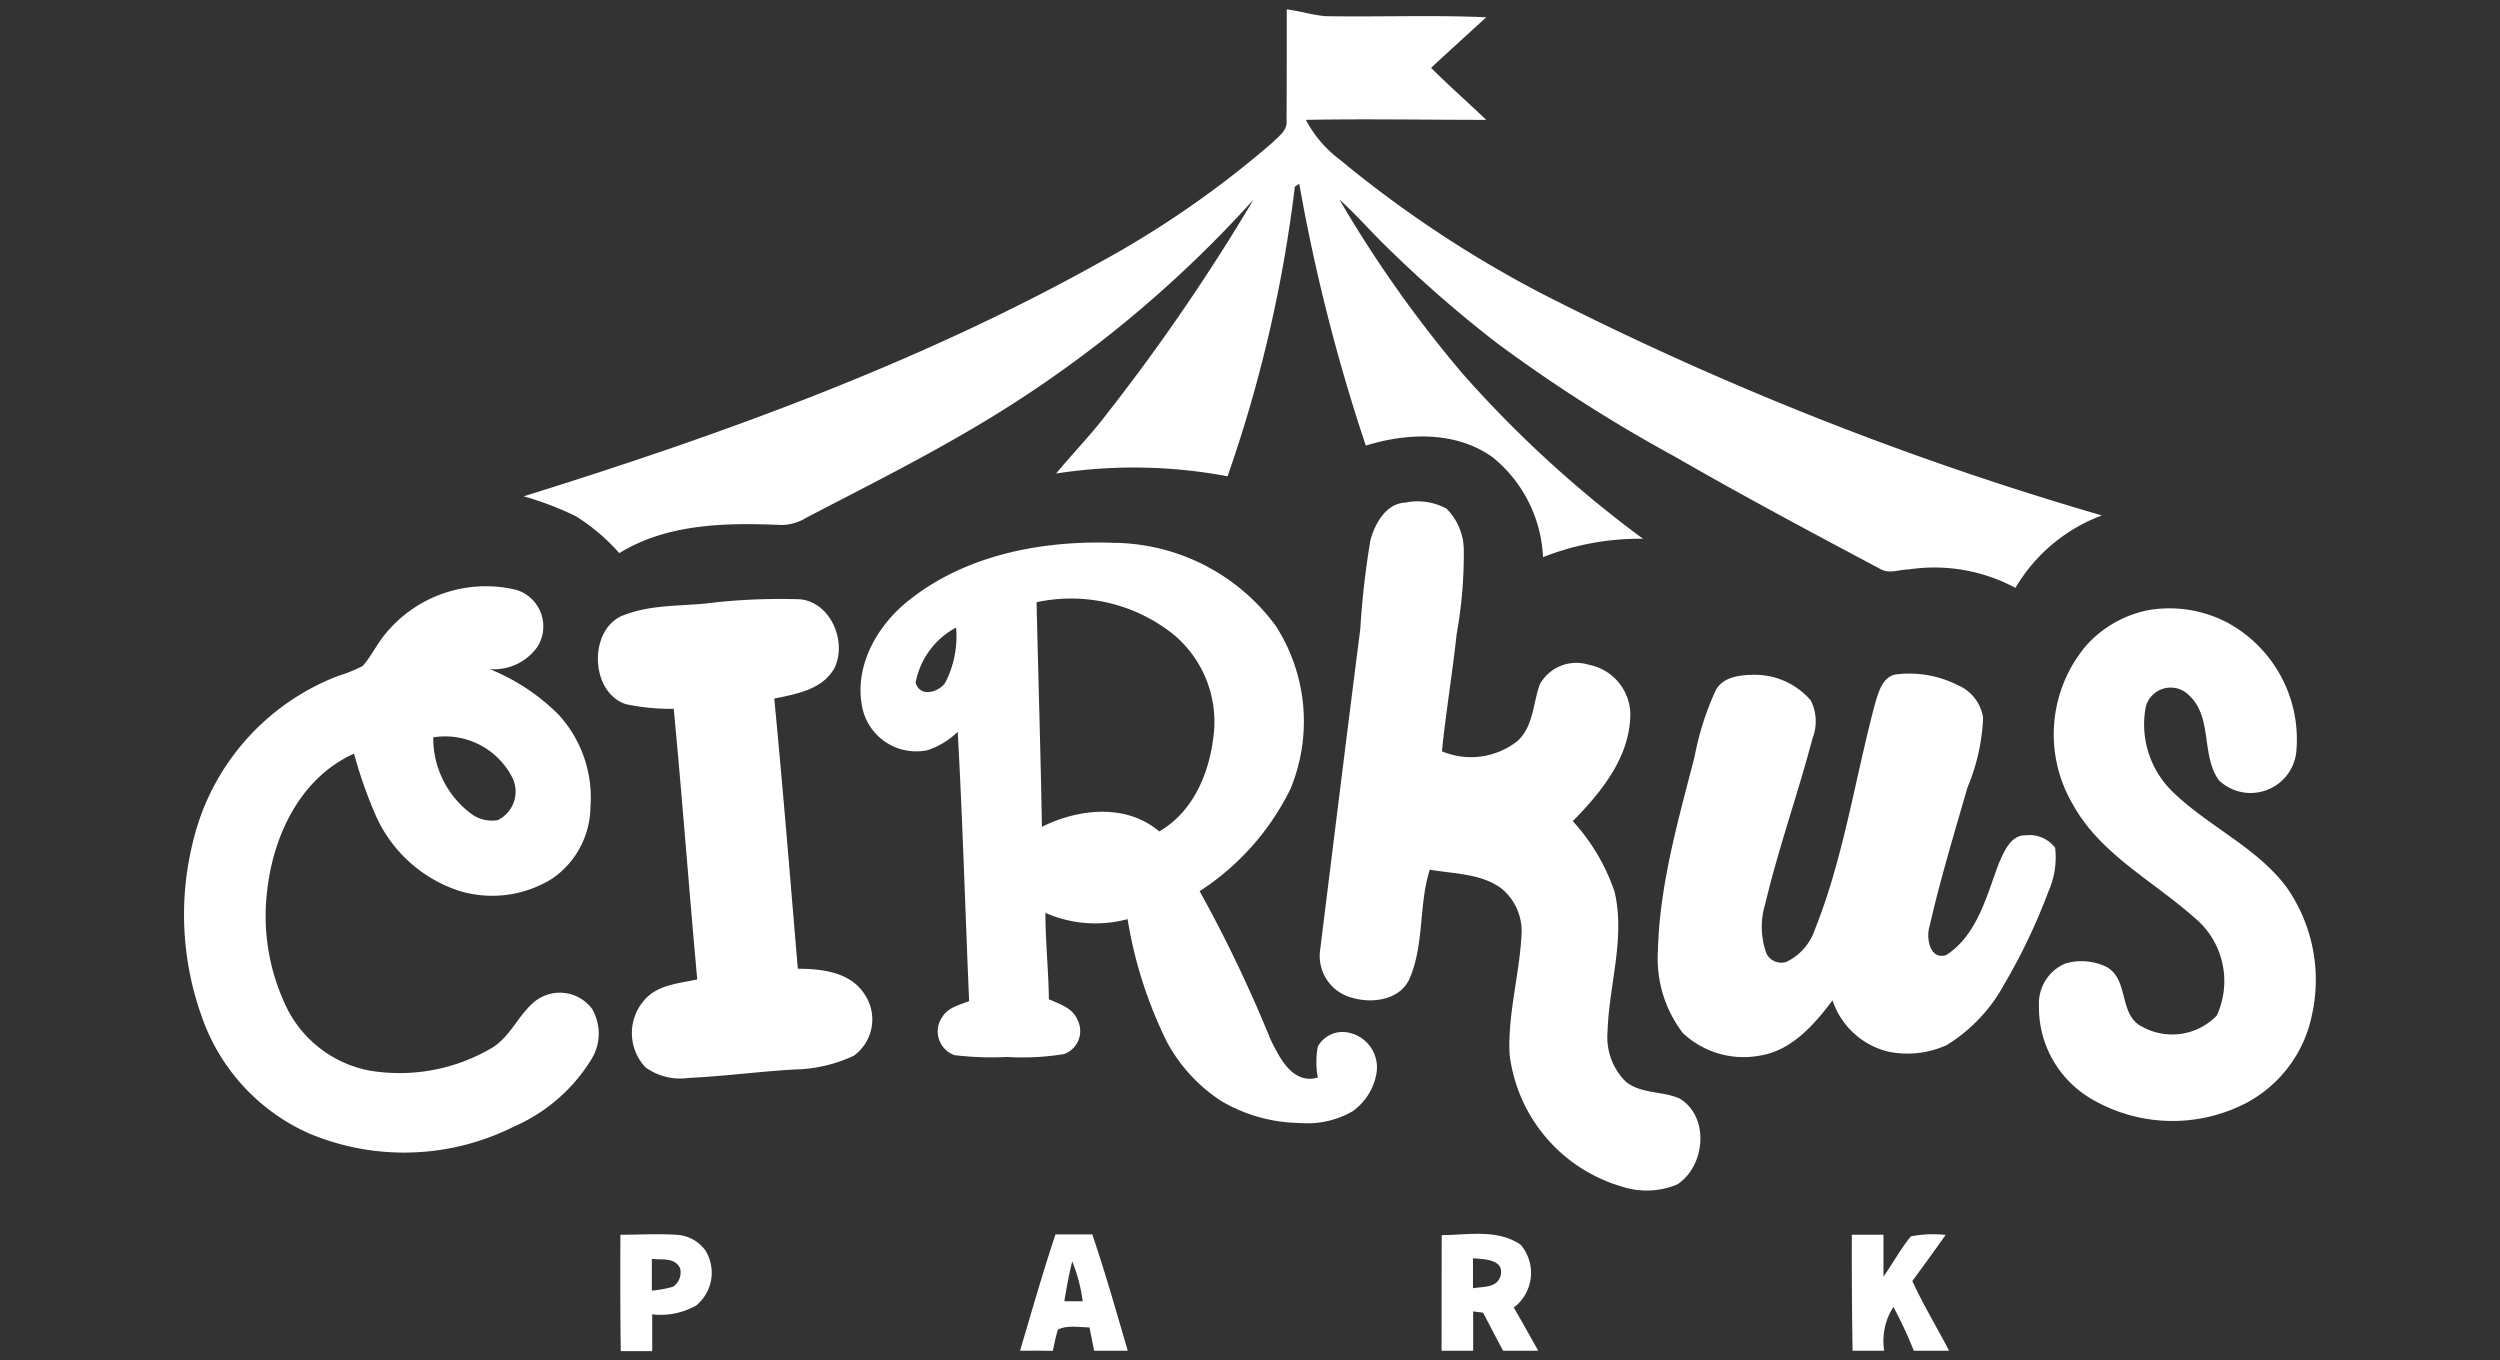
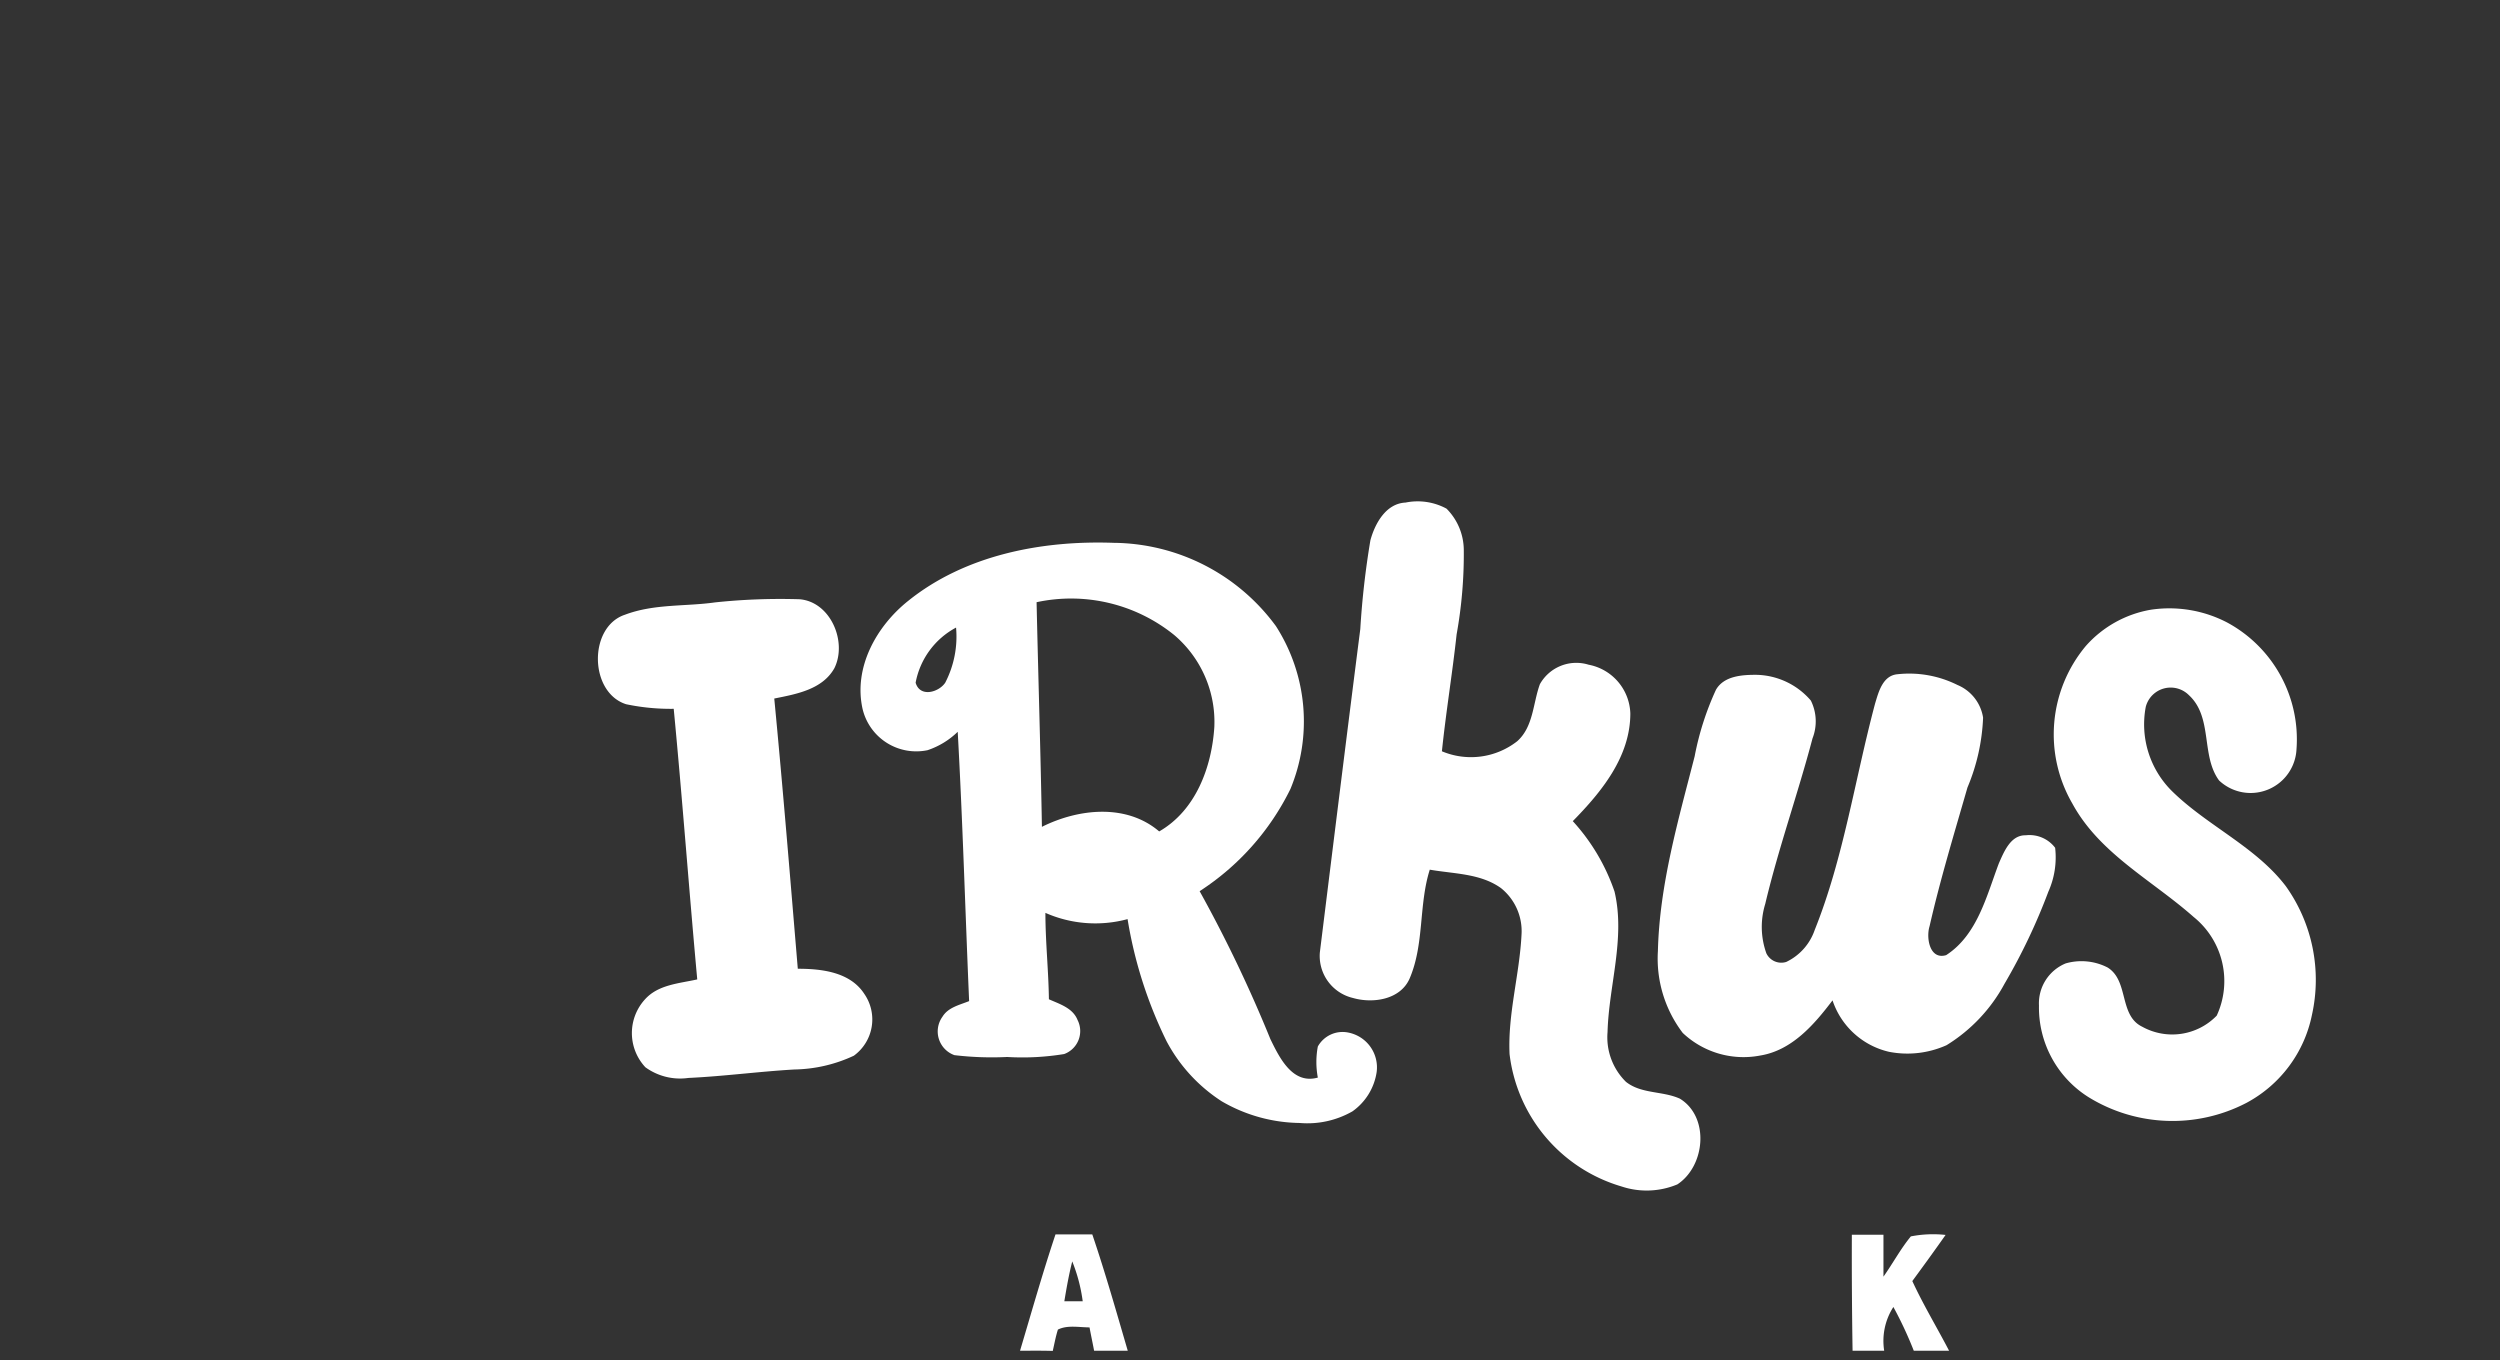
<svg xmlns="http://www.w3.org/2000/svg" id="beb84849-c52b-41e5-a8b5-27ec52af4665" data-name="Layer 1" viewBox="0 0 136 74">
  <rect x="0" y="0" width="136" height="74" fill="#333333" stroke="none" />
  <defs>
    <style>.b1f3ef39-1456-49ce-a0cc-958cc61896c9{fill:#fff;}</style>
  </defs>
-   <path class="b1f3ef39-1456-49ce-a0cc-958cc61896c9" d="M70,.51c.71.09,1.4.31,2.11.37C75,.93,77.94.81,80.85.94c-1,.92-2,1.82-3,2.75,1,1,2,1.87,3,2.83-3.27,0-6.54-.06-9.81,0a6.41,6.41,0,0,0,1.83,2.15,62.62,62.62,0,0,0,11,7.3,173.47,173.47,0,0,0,30.47,12.07,9.16,9.16,0,0,0-4.7,3.94,9.35,9.35,0,0,0-5.83-1c-.49,0-1,.24-1.47,0-3.76-2-7.52-4-11.21-6.13a82.54,82.54,0,0,1-9.7-6.19,67.12,67.12,0,0,1-6.16-5.39c-.81-.8-1.56-1.66-2.41-2.42a66.5,66.5,0,0,0,6.69,9.46,62.83,62.83,0,0,0,9.83,9,14.24,14.24,0,0,0-5.44,1,7.42,7.42,0,0,0-2.72-5.42c-2-1.45-4.67-1.35-6.92-.65A99.56,99.56,0,0,1,70.68,10l-.24.15a74.7,74.7,0,0,1-3.66,15.76,27.58,27.58,0,0,0-9.33-.15c.93-1.12,1.95-2.16,2.82-3.32a109.64,109.64,0,0,0,7.92-11.58,64.47,64.47,0,0,1-15.4,12.52c-2.91,1.71-5.93,3.22-8.92,4.78a2.68,2.68,0,0,1-1.34.4c-3-.13-6.21-.09-8.84,1.53a10.75,10.75,0,0,0-2.35-2A17,17,0,0,0,28.49,27C39.27,23.64,50,19.76,59.85,14.26a53.38,53.38,0,0,0,9.39-6.52c.32-.33.8-.64.75-1.17C70,4.55,70,2.53,70,.51Z" />
-   <path class="b1f3ef39-1456-49ce-a0cc-958cc61896c9" d="M33.75,67.17c1,0,2-.06,3,0a2.08,2.08,0,0,1,1.62.85,2.3,2.3,0,0,1-.5,3,3.94,3.94,0,0,1-2.39.48v2l-1.71,0C33.74,71.38,33.74,69.28,33.75,67.17Zm1.71,1.31c0,.58,0,1.15,0,1.73A6.19,6.19,0,0,0,36.61,70,.94.94,0,0,0,37,69C36.7,68.37,36,68.56,35.46,68.48Z" />
  <path class="b1f3ef39-1456-49ce-a0cc-958cc61896c9" d="M55.49,73.48c.63-2.11,1.23-4.24,1.93-6.33h2c.71,2.09,1.31,4.21,1.93,6.33-.61,0-1.22,0-1.83,0-.08-.42-.17-.84-.25-1.27-.57,0-1.2-.14-1.72.12-.12.38-.19.77-.28,1.16C56.66,73.47,56.07,73.48,55.49,73.48Zm2.84-4.86c-.18.71-.31,1.44-.43,2.17h1A8.94,8.94,0,0,0,58.33,68.62Z" />
-   <path class="b1f3ef39-1456-49ce-a0cc-958cc61896c9" d="M78.43,67.19c1.42,0,3-.35,4.29.52a2.36,2.36,0,0,1-.37,3.42c.45.78.89,1.56,1.33,2.35H81.77c-.37-.69-.73-1.38-1.09-2.07l-.54-.07c0,.71,0,1.43,0,2.14H78.42C78.43,71.38,78.42,69.28,78.43,67.19Zm1.7,1.26c0,.54,0,1.08,0,1.63.55-.1,1.3,0,1.5-.67C81.86,68.5,80.73,68.5,80.13,68.45Z" />
  <path class="b1f3ef39-1456-49ce-a0cc-958cc61896c9" d="M100.74,67.17h1.72c0,.76,0,1.52,0,2.28.51-.72.93-1.51,1.49-2.19a6.29,6.29,0,0,1,1.89-.08c-.59.84-1.2,1.68-1.81,2.51.6,1.3,1.34,2.52,2,3.79h-1.92A21.2,21.2,0,0,0,103,71.1a3.41,3.41,0,0,0-.5,2.38h-1.72Q100.73,70.32,100.74,67.17Z" />
  <path class="b1f3ef39-1456-49ce-a0cc-958cc61896c9" d="M74.55,29.39c.25-.92.85-2,1.91-2.05a3.3,3.3,0,0,1,2.23.33,3.21,3.21,0,0,1,.94,2.23,24.6,24.6,0,0,1-.39,4.61c-.23,2.12-.58,4.23-.8,6.36a4.08,4.08,0,0,0,4.1-.55c.88-.79.85-2.06,1.23-3.1a2.27,2.27,0,0,1,2.65-1.06,2.79,2.79,0,0,1,2.27,2.65c0,2.36-1.57,4.27-3.13,5.86a10.9,10.9,0,0,1,2.27,3.83c.6,2.54-.31,5.1-.38,7.65a3.4,3.4,0,0,0,1,2.7c.84.67,2,.49,2.94.92,1.62,1,1.38,3.66-.14,4.66a4.33,4.33,0,0,1-3.05.11,8.56,8.56,0,0,1-6.08-7.2c-.1-2.18.54-4.31.65-6.48a3,3,0,0,0-1.12-2.55c-1.12-.8-2.56-.77-3.87-1-.61,1.93-.29,4.05-1.1,5.93-.51,1.15-2,1.36-3.08,1.05a2.35,2.35,0,0,1-1.8-2.48C72.52,46,73.25,40.09,74,34.22A45.82,45.82,0,0,1,74.55,29.39Z" />
  <path class="b1f3ef39-1456-49ce-a0cc-958cc61896c9" d="M49.39,32.7c3.11-2.51,7.28-3.31,11.19-3.17a11.06,11.06,0,0,1,8.83,4.53,9.6,9.6,0,0,1,.79,8.86,13.93,13.93,0,0,1-4.94,5.56,74.26,74.26,0,0,1,3.85,8.05c.49,1,1.2,2.48,2.58,2.09a4.57,4.57,0,0,1,0-1.69,1.54,1.54,0,0,1,1.65-.76,1.93,1.93,0,0,1,1.55,2.15,3.19,3.19,0,0,1-1.32,2.14,4.94,4.94,0,0,1-2.87.63,8.64,8.64,0,0,1-4.24-1.18,8.78,8.78,0,0,1-3-3.27A23.64,23.64,0,0,1,61.34,50a6.73,6.73,0,0,1-4.47-.34c0,1.57.17,3.13.19,4.7.58.26,1.3.47,1.56,1.13a1.33,1.33,0,0,1-.73,1.85,14,14,0,0,1-3.1.16,17.22,17.22,0,0,1-2.87-.1,1.37,1.37,0,0,1-.65-2.09c.31-.51.93-.64,1.45-.85-.21-4.89-.35-9.77-.62-14.65a4.3,4.3,0,0,1-1.64,1,3,3,0,0,1-3.53-2.22C46.41,36.32,47.68,34.07,49.39,32.7Zm7,.06c.09,4.07.22,8.15.29,12.22,2-1,4.6-1.27,6.38.25,2-1.15,2.86-3.51,3-5.69a6.2,6.2,0,0,0-2.19-5A8.92,8.92,0,0,0,56.39,32.76Zm-6.58,4.38c.24.82,1.26.52,1.61,0a5.46,5.46,0,0,0,.59-3A4.29,4.29,0,0,0,49.81,37.14Z" />
-   <path class="b1f3ef39-1456-49ce-a0cc-958cc61896c9" d="M20.91,34.55a7.06,7.06,0,0,1,7.18-2.46,2.08,2.08,0,0,1,1.15,3.09,2.9,2.9,0,0,1-2.6,1.22,11.23,11.23,0,0,1,3.76,2.49,6.68,6.68,0,0,1,1.72,5,4.79,4.79,0,0,1-2.07,3.9,6.16,6.16,0,0,1-5.11.66,7.53,7.53,0,0,1-4.46-4A24.41,24.41,0,0,1,19.26,41c-2.89,1.29-4.38,4.41-4.72,7.41A11.38,11.38,0,0,0,15.69,55a6.36,6.36,0,0,0,4.41,3.24A9.9,9.9,0,0,0,26.77,57c1-.61,1.43-1.79,2.32-2.52a2.19,2.19,0,0,1,3.11.39,2.66,2.66,0,0,1,0,2.71,9.3,9.3,0,0,1-4.25,3.71,13.33,13.33,0,0,1-11.18.35A10.84,10.84,0,0,1,11,55.37a16.43,16.43,0,0,1-.5-9.59,12.85,12.85,0,0,1,7.87-9,8.41,8.41,0,0,0,1.36-.55C20.18,35.72,20.48,35.09,20.91,34.55Zm2.66,5.56a5.12,5.12,0,0,0,2,4.11,1.87,1.87,0,0,0,1.52.39,1.73,1.73,0,0,0,.81-2.25A4.11,4.11,0,0,0,23.57,40.11Z" />
  <path class="b1f3ef39-1456-49ce-a0cc-958cc61896c9" d="M38.9,32.77a33.78,33.78,0,0,1,4.61-.17c1.68.15,2.59,2.32,1.88,3.75-.65,1.16-2.07,1.41-3.27,1.65.47,4.89.87,9.8,1.28,14.7,1.31,0,2.85.18,3.62,1.37a2.44,2.44,0,0,1-.57,3.36,7.92,7.92,0,0,1-3.23.75c-1.92.11-3.84.37-5.77.46a3.21,3.21,0,0,1-2.34-.58,2.72,2.72,0,0,1,0-3.72c.72-.78,1.84-.84,2.82-1.06-.45-4.91-.81-9.82-1.28-14.72a11.85,11.85,0,0,1-2.59-.25C32.05,37.67,32,34.1,34,33.44,35.59,32.84,37.28,33,38.9,32.77Z" />
  <path class="b1f3ef39-1456-49ce-a0cc-958cc61896c9" d="M117,33.17a6.8,6.8,0,0,1,4.15.69,7.22,7.22,0,0,1,3.78,6.89,2.5,2.5,0,0,1-4.21,1.71c-1-1.35-.33-3.43-1.64-4.64a1.4,1.4,0,0,0-2.35.63,5.11,5.11,0,0,0,1.46,4.62c1.92,1.87,4.53,3,6.16,5.14a8.77,8.77,0,0,1,1.42,7A7,7,0,0,1,122.2,60a8.71,8.71,0,0,1-8.56-.3,5.76,5.76,0,0,1-2.72-5,2.35,2.35,0,0,1,1.45-2.29,3.11,3.11,0,0,1,2.28.22c1.17.72.61,2.6,1.88,3.22a3.37,3.37,0,0,0,4.06-.6,4.48,4.48,0,0,0-1.26-5.37c-2.26-2-5.11-3.44-6.59-6.16a7.5,7.5,0,0,1,.73-8.58A6.11,6.11,0,0,1,117,33.17Z" />
  <path class="b1f3ef39-1456-49ce-a0cc-958cc61896c9" d="M102,38.29c.19-.63.41-1.53,1.21-1.61a5.87,5.87,0,0,1,3.27.58,2.31,2.31,0,0,1,1.4,1.78,10.87,10.87,0,0,1-.85,3.8c-.72,2.5-1.48,5-2.06,7.54-.2.63,0,1.85.9,1.58,1.7-1.1,2.2-3.23,2.87-5,.28-.63.64-1.54,1.46-1.52a1.75,1.75,0,0,1,1.6.68,4.57,4.57,0,0,1-.37,2.39,32.32,32.32,0,0,1-2.38,5,8.85,8.85,0,0,1-3.16,3.35,5.21,5.21,0,0,1-3.12.36,4.25,4.25,0,0,1-3.08-2.8c-1,1.32-2.21,2.72-3.93,3a4.81,4.81,0,0,1-4.22-1.23,6.68,6.68,0,0,1-1.35-4.46c.09-3.62,1.11-7.11,2-10.59a15.61,15.61,0,0,1,1.16-3.62c.43-.74,1.39-.81,2.16-.81a4,4,0,0,1,3,1.4,2.54,2.54,0,0,1,.09,2.06c-.79,3-1.86,6-2.57,9a4.26,4.26,0,0,0,.06,2.69.9.9,0,0,0,1.08.47,3,3,0,0,0,1.55-1.74C100.29,46.68,100.9,42.42,102,38.29Z" />
</svg>